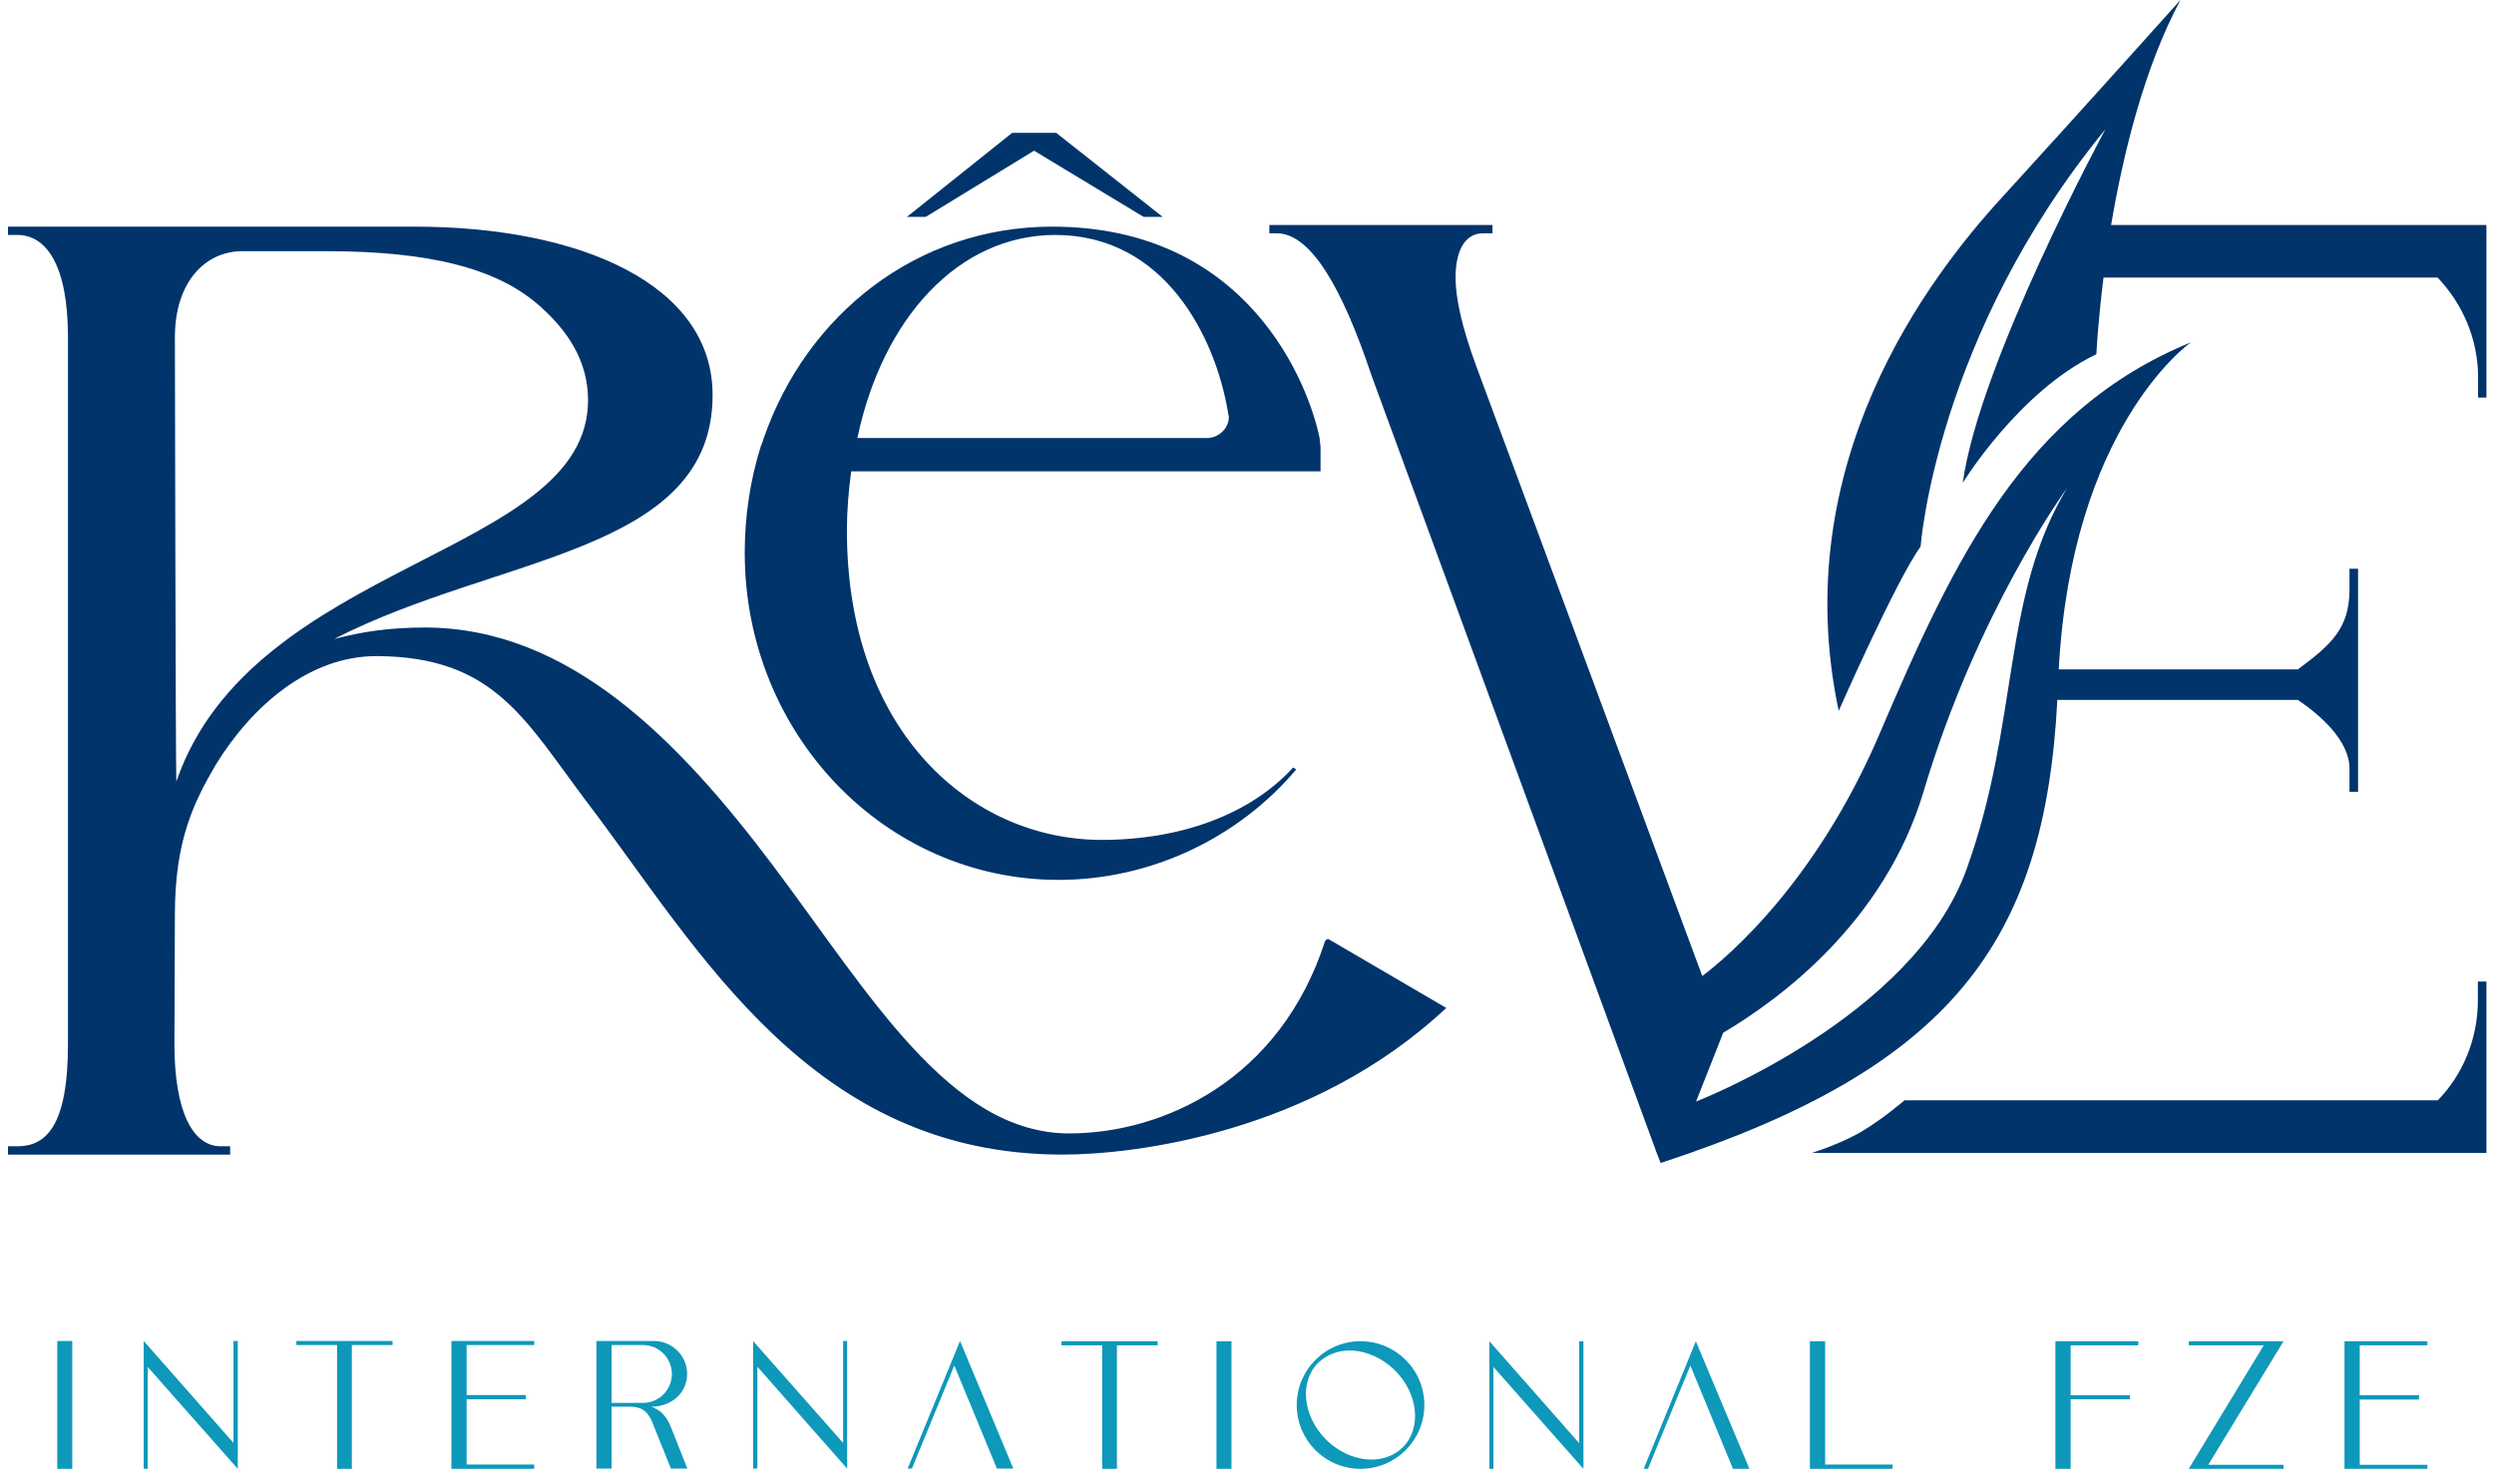
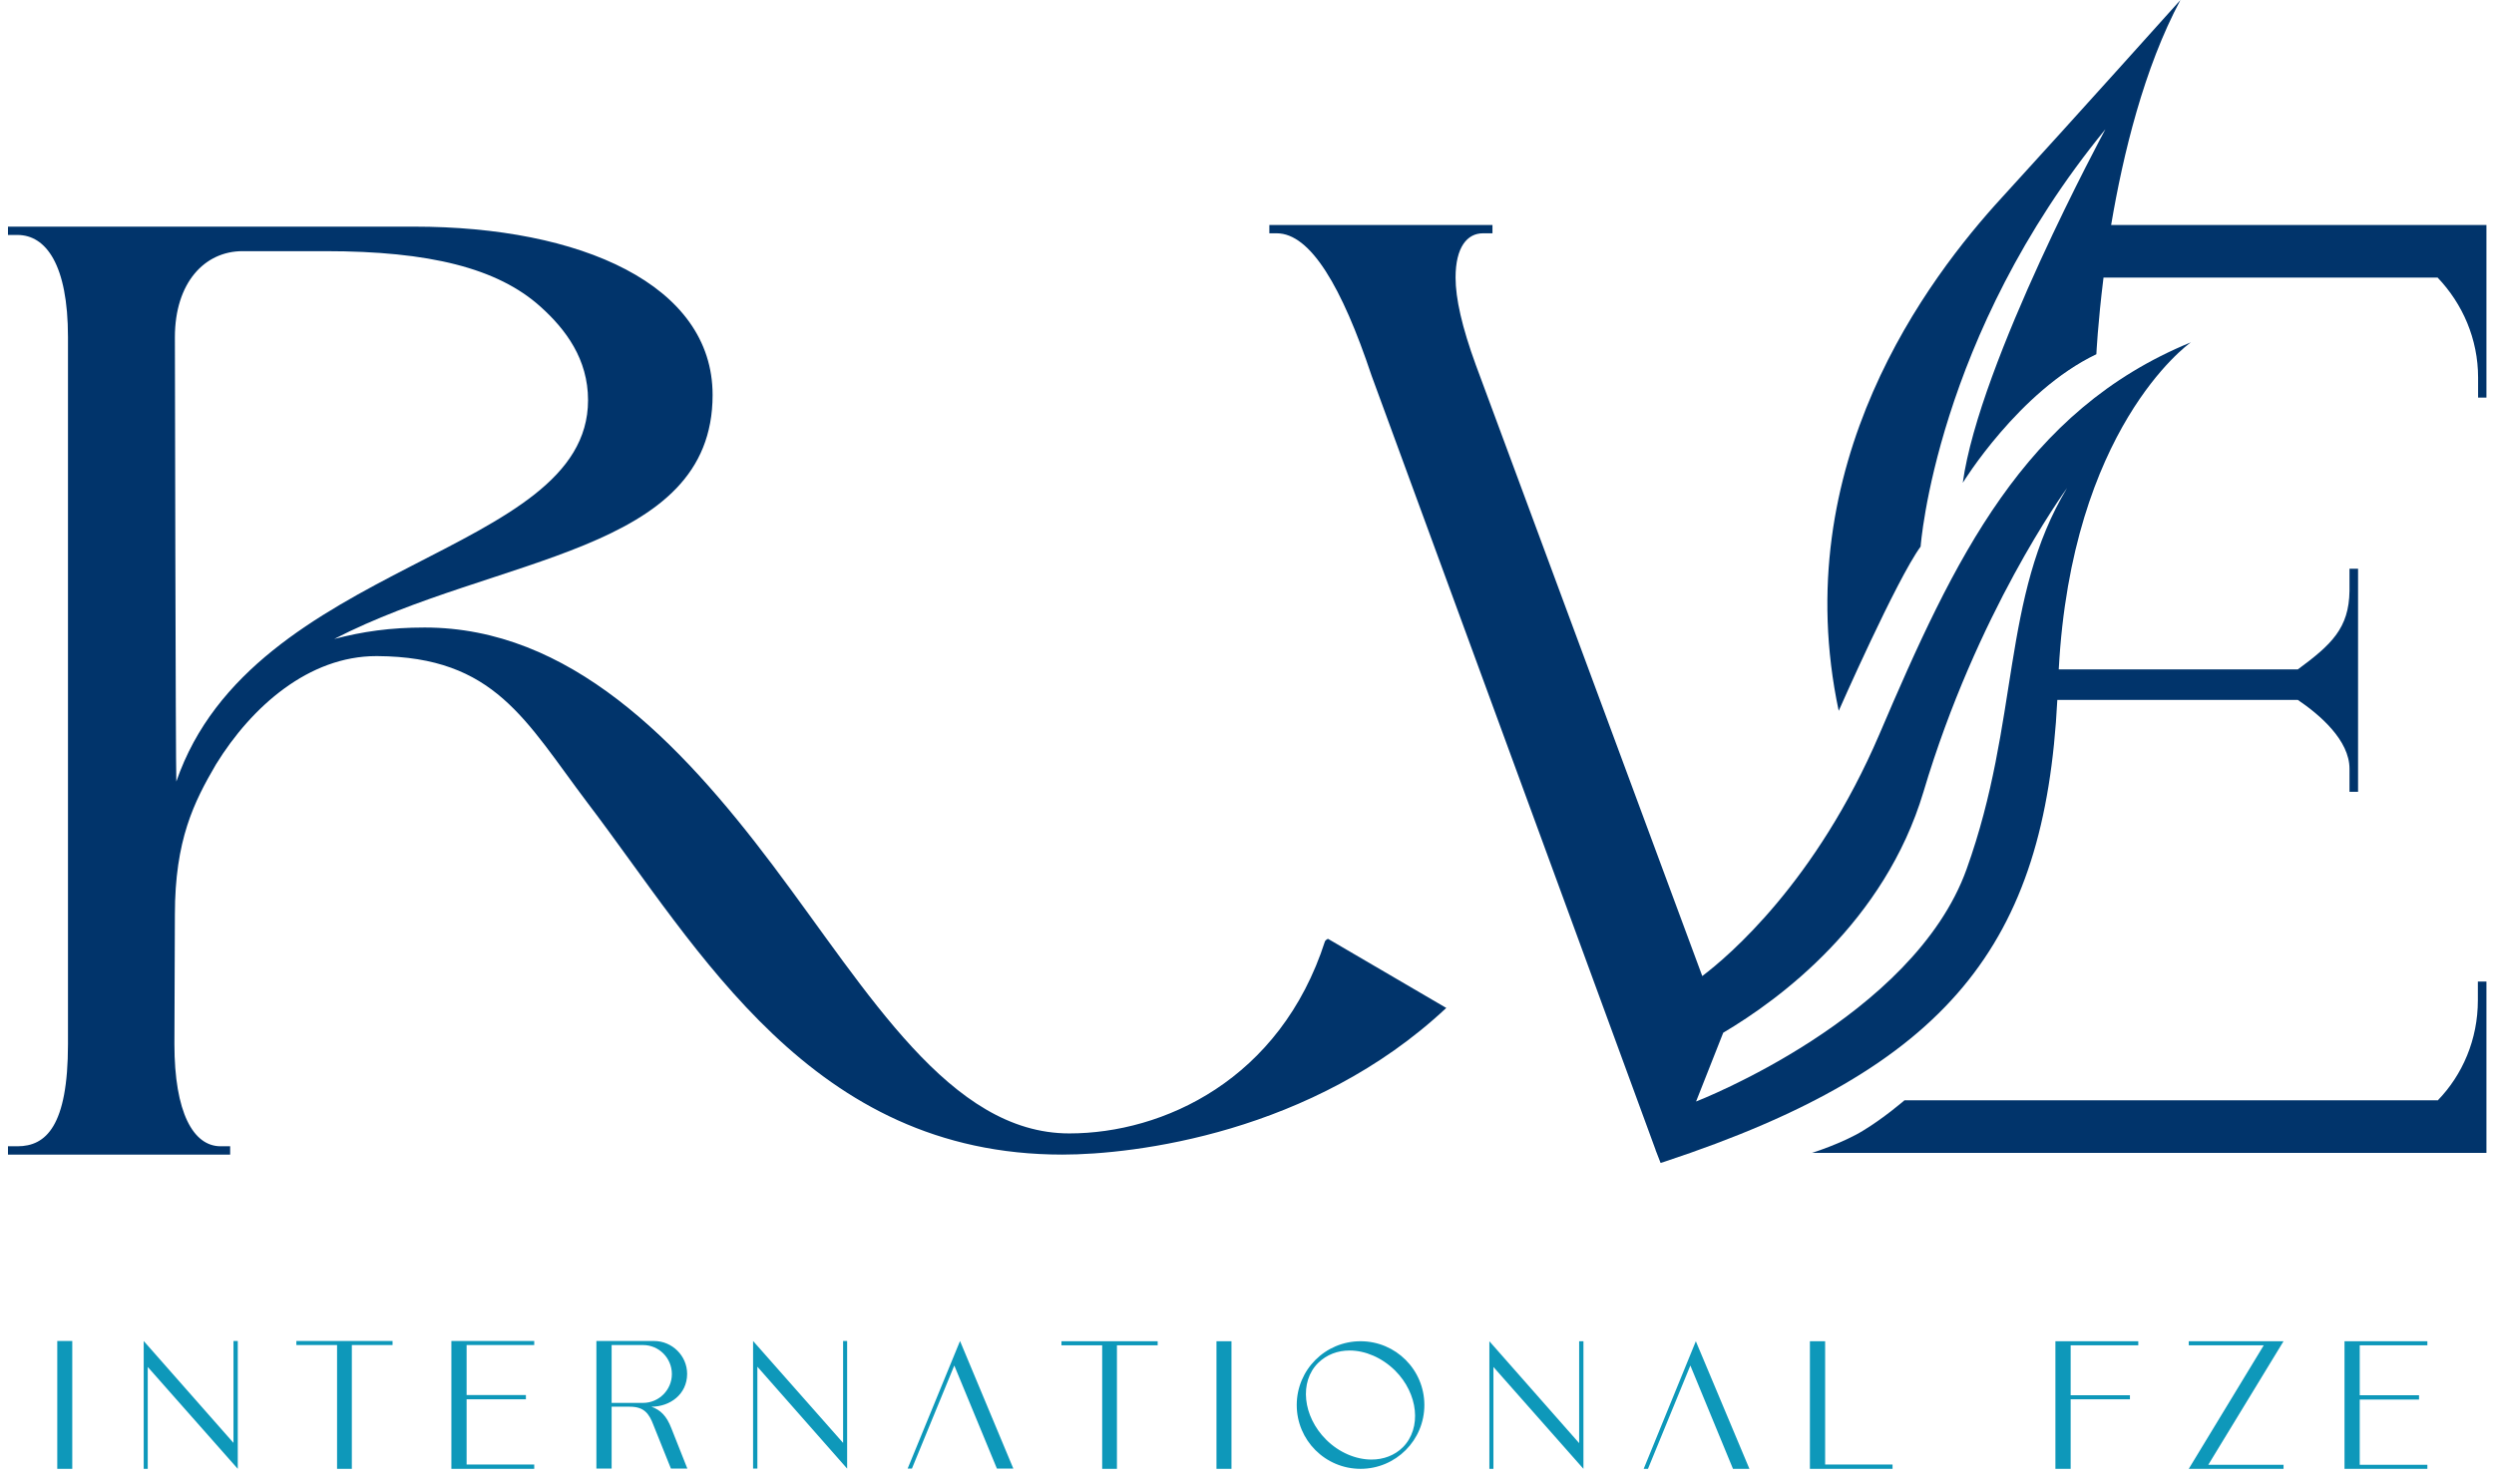
<svg xmlns="http://www.w3.org/2000/svg" width="121" height="72" viewBox="0 0 121 72" fill="none">
  <path fill-rule="evenodd" clip-rule="evenodd" d="M2.778 71.283V65.079H3.506V71.283H2.778ZM7.168 66.339V71.283H6.972V65.079L11.328 70.024V65.079H11.536V71.283L7.168 66.339ZM14.378 65.276V65.079H19.045V65.276H17.07V71.283H16.353V65.276H14.378ZM21.899 65.079H25.919V65.276H22.638V67.702H25.515V67.91H22.638V71.075H25.919V71.283H21.899V65.079ZM28.935 65.079H31.731C32.609 65.079 33.337 65.796 33.337 66.674C33.337 67.667 32.505 68.268 31.604 68.268C32.054 68.43 32.343 68.719 32.574 69.319L33.348 71.272H32.551L31.707 69.169C31.488 68.58 31.234 68.268 30.552 68.268H29.674V71.272H28.935V65.079ZM29.674 65.276V68.083H31.199C31.973 68.083 32.597 67.448 32.597 66.685C32.597 65.911 31.973 65.276 31.199 65.276H29.674ZM36.745 66.327V71.272H36.537V65.079L40.904 70.024V65.079H41.1V71.272L36.745 66.327ZM46.299 66.269L44.243 71.272H44.035L46.577 65.079L49.164 71.272H48.367L46.299 66.269ZM51.498 65.287V65.091H56.166V65.287H54.19V71.283H53.474V65.287H51.498ZM59.019 71.283V65.091H59.747V71.283H59.019ZM66.009 65.091C67.719 65.091 69.105 66.477 69.105 68.187C69.105 69.897 67.719 71.283 66.009 71.283C64.299 71.283 62.913 69.897 62.913 68.187C62.913 66.477 64.299 65.091 66.009 65.091ZM63.953 66.142C63.028 67.055 63.202 68.73 64.334 69.862C64.969 70.498 65.79 70.833 66.54 70.833C67.118 70.833 67.661 70.636 68.066 70.232C68.978 69.308 68.816 67.644 67.684 66.512C67.037 65.876 66.228 65.541 65.478 65.541C64.9 65.541 64.368 65.738 63.953 66.142ZM72.456 66.339V71.283H72.259V65.091L76.615 70.036V65.091H76.823V71.283L72.456 66.339ZM82.01 66.269L79.954 71.283H79.746L82.276 65.091L84.875 71.283H84.078L82.01 66.269ZM88.549 65.091V71.075H91.819V71.283H87.81V65.091H88.549ZM99.721 65.091H103.742V65.287H100.461V67.713H103.337V67.91H100.461V71.283H99.721V65.091ZM110.789 65.091L107.138 71.087H110.789V71.283H106.191L109.83 65.287H106.191V65.091H110.789ZM113.747 65.091H117.767V65.287H114.486V67.713H117.363V67.921H114.486V71.087H117.767V71.283H113.747V65.091Z" fill="#0E98BA" />
  <path fill-rule="evenodd" clip-rule="evenodd" d="M70.168 48.916C63.675 55.005 55.01 56.033 51.544 56.033C39.356 56.033 33.937 46.109 28.519 38.981C25.48 34.96 24.013 31.875 18.306 31.841H18.259C14.99 31.841 12.217 34.278 10.484 37.086C9.41 38.923 8.485 40.76 8.485 44.388L8.462 50.672C8.462 53.988 9.375 55.629 10.704 55.629H11.166V56.033H0.387V55.629H0.849C2.224 55.629 3.298 54.658 3.298 50.672V16.359C3.298 12.836 2.224 11.403 0.849 11.403H0.387V10.999H20.096C28.161 10.999 34.573 13.806 34.573 19.167C34.573 26.873 24.128 26.931 16.215 31.009C17.589 30.651 18.918 30.454 20.605 30.454C27.606 30.454 32.92 35.919 37.496 41.996C42.163 48.2 46.08 55.005 51.879 55.005C56.42 55.005 62.115 52.417 64.287 45.67C64.334 45.612 64.391 45.566 64.438 45.566L70.168 48.916ZM8.555 37.929C12.252 27.173 28.53 27 28.53 19.421C28.53 17.434 27.456 15.99 26.22 14.881C24.14 13.009 20.824 12.189 15.799 12.189H11.767C9.93 12.189 8.485 13.714 8.485 16.371C8.485 16.371 8.52 37.144 8.555 37.929Z" fill="#01346B" />
-   <path fill-rule="evenodd" clip-rule="evenodd" d="M41.297 22.875C41.17 23.811 41.089 24.759 41.089 25.752C41.089 35.561 47.166 40.76 53.451 40.76C57.275 40.76 60.648 39.535 62.739 37.248L62.89 37.34C60.082 40.667 55.842 42.701 51.359 42.701C42.926 42.701 36.132 35.607 36.132 26.826C36.132 25.036 36.398 23.303 36.906 21.674C36.953 21.57 37.01 21.42 37.057 21.258C39.148 15.239 44.508 10.999 51.048 10.999C60.59 10.999 63.502 18.705 64.022 21.258C64.022 21.362 64.068 21.616 64.068 21.674V22.875H41.297ZM41.597 21.258H58.557C59.112 21.258 59.62 20.796 59.62 20.241C59.62 20.137 59.574 20.091 59.574 19.987C58.962 16.359 56.512 11.403 51.198 11.403C46.507 11.403 42.822 15.435 41.597 21.258ZM55.484 10.525L50.169 7.313L44.913 10.525H44L49.107 6.447H51.244L56.408 10.525H55.484Z" fill="#01346B" />
  <path fill-rule="evenodd" clip-rule="evenodd" d="M114.405 27.601V38.426H113.989V37.305C113.989 35.93 112.557 34.694 111.482 33.966H99.814C99.213 45.797 94.557 51.816 80.751 56.38C80.705 56.391 80.612 56.426 80.566 56.437L80.323 55.813V55.802L66.54 18.219C65.108 13.933 63.583 11.322 61.942 11.322H61.584V10.918H72.409V11.322H71.947C71.185 11.322 70.619 11.992 70.619 13.471C70.619 14.488 70.931 15.874 71.601 17.711L82.588 47.368C83.859 46.409 88.11 42.804 91.183 35.63C94.823 27.104 98.208 19.929 106.295 16.613C106.11 16.741 100.507 20.83 99.883 32.487H111.482C113.111 31.286 113.966 30.489 113.989 28.675V27.601H114.405ZM100.287 23.684C100.137 23.892 95.909 29.738 93.321 38.426C91.426 44.757 86.343 48.5 83.605 50.118L82.287 53.457C82.287 53.457 92.824 49.39 95.412 42.181C98 34.971 97.087 28.998 100.287 23.684Z" fill="#01346B" />
  <path d="M102.425 10.918C103.002 7.498 104.019 3.304 105.787 -2.28882e-05C105.787 -2.28882e-05 100.692 5.684 97.122 9.589C93.552 13.483 86.666 22.517 89.208 34.498C89.208 34.498 92.015 28.12 93.182 26.526C93.182 26.526 93.91 16.325 102.147 6.273C102.147 6.273 96.024 17.596 95.227 23.43C95.227 23.43 97.954 18.982 101.708 17.191C101.708 17.191 101.778 15.701 102.055 13.471H118.264C119.477 14.742 120.228 16.452 120.228 18.323V19.294H120.633V10.918H102.425Z" fill="#01346B" />
  <path d="M120.217 47.634V48.547C120.217 50.441 119.477 52.163 118.264 53.41V53.399H92.397C92.397 53.399 91.426 54.242 90.398 54.866C89.358 55.502 87.902 55.952 87.902 55.952H120.633V47.634H120.217Z" fill="#01346B" />
</svg>